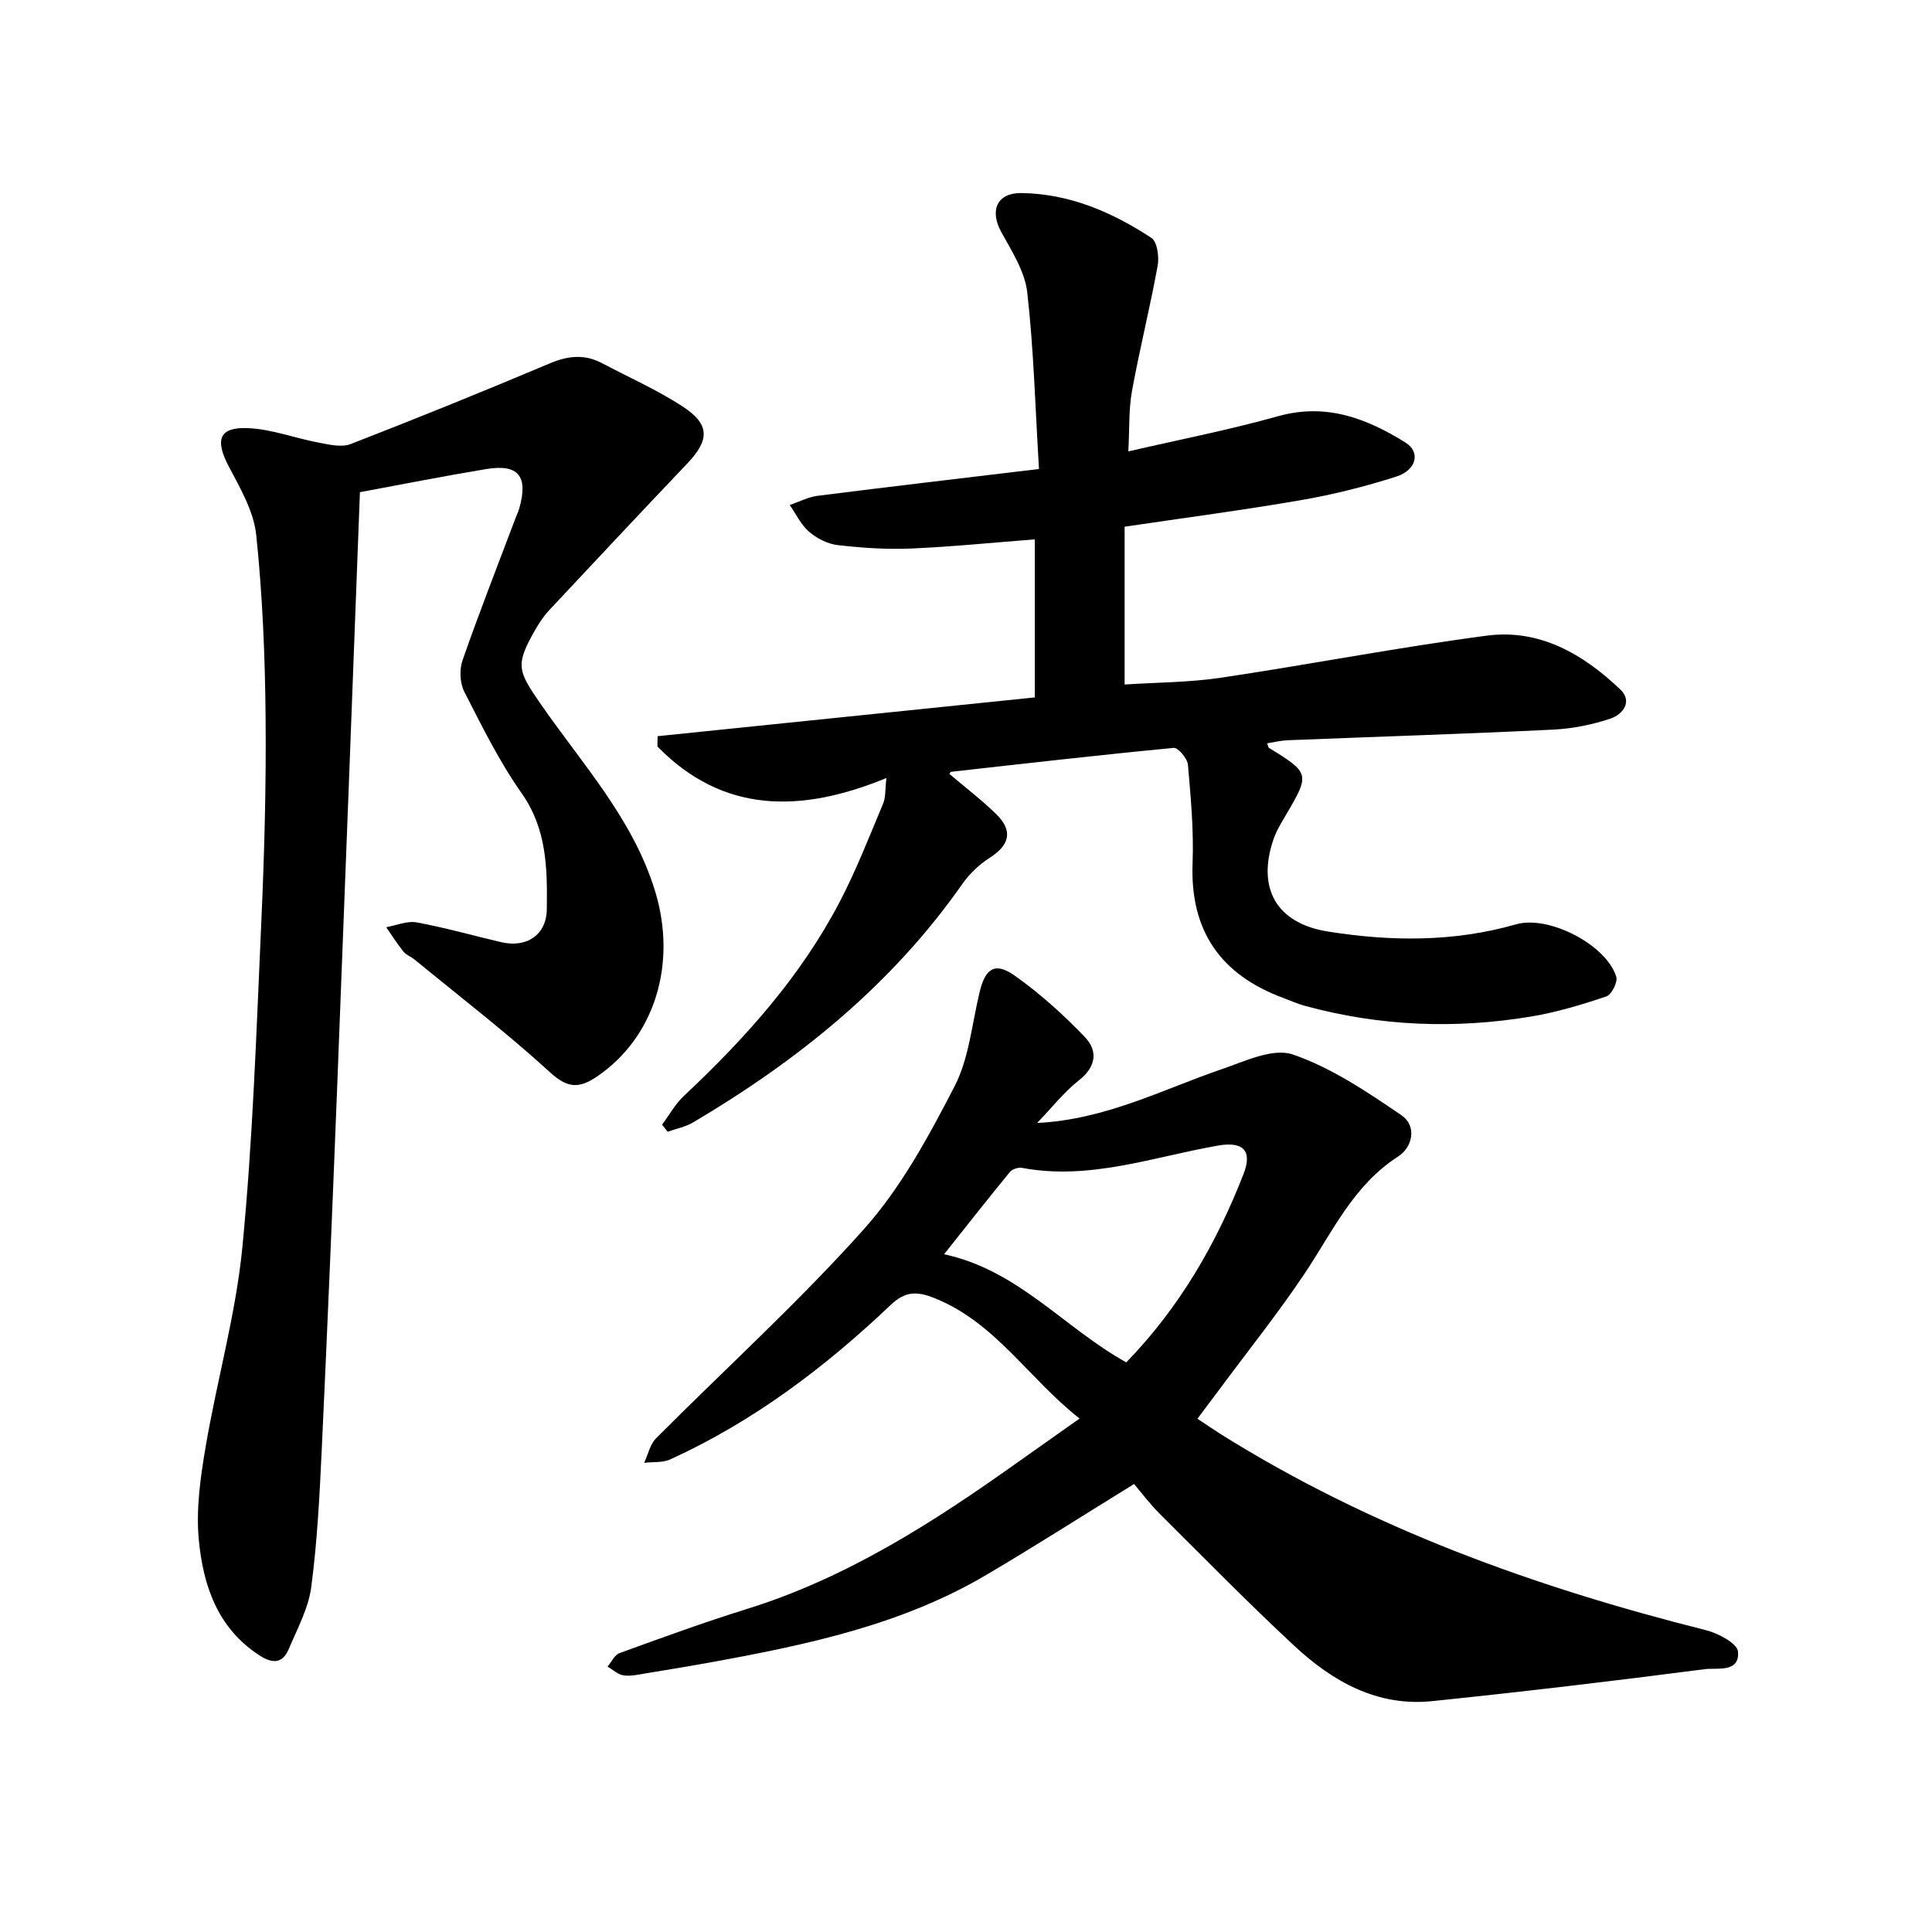
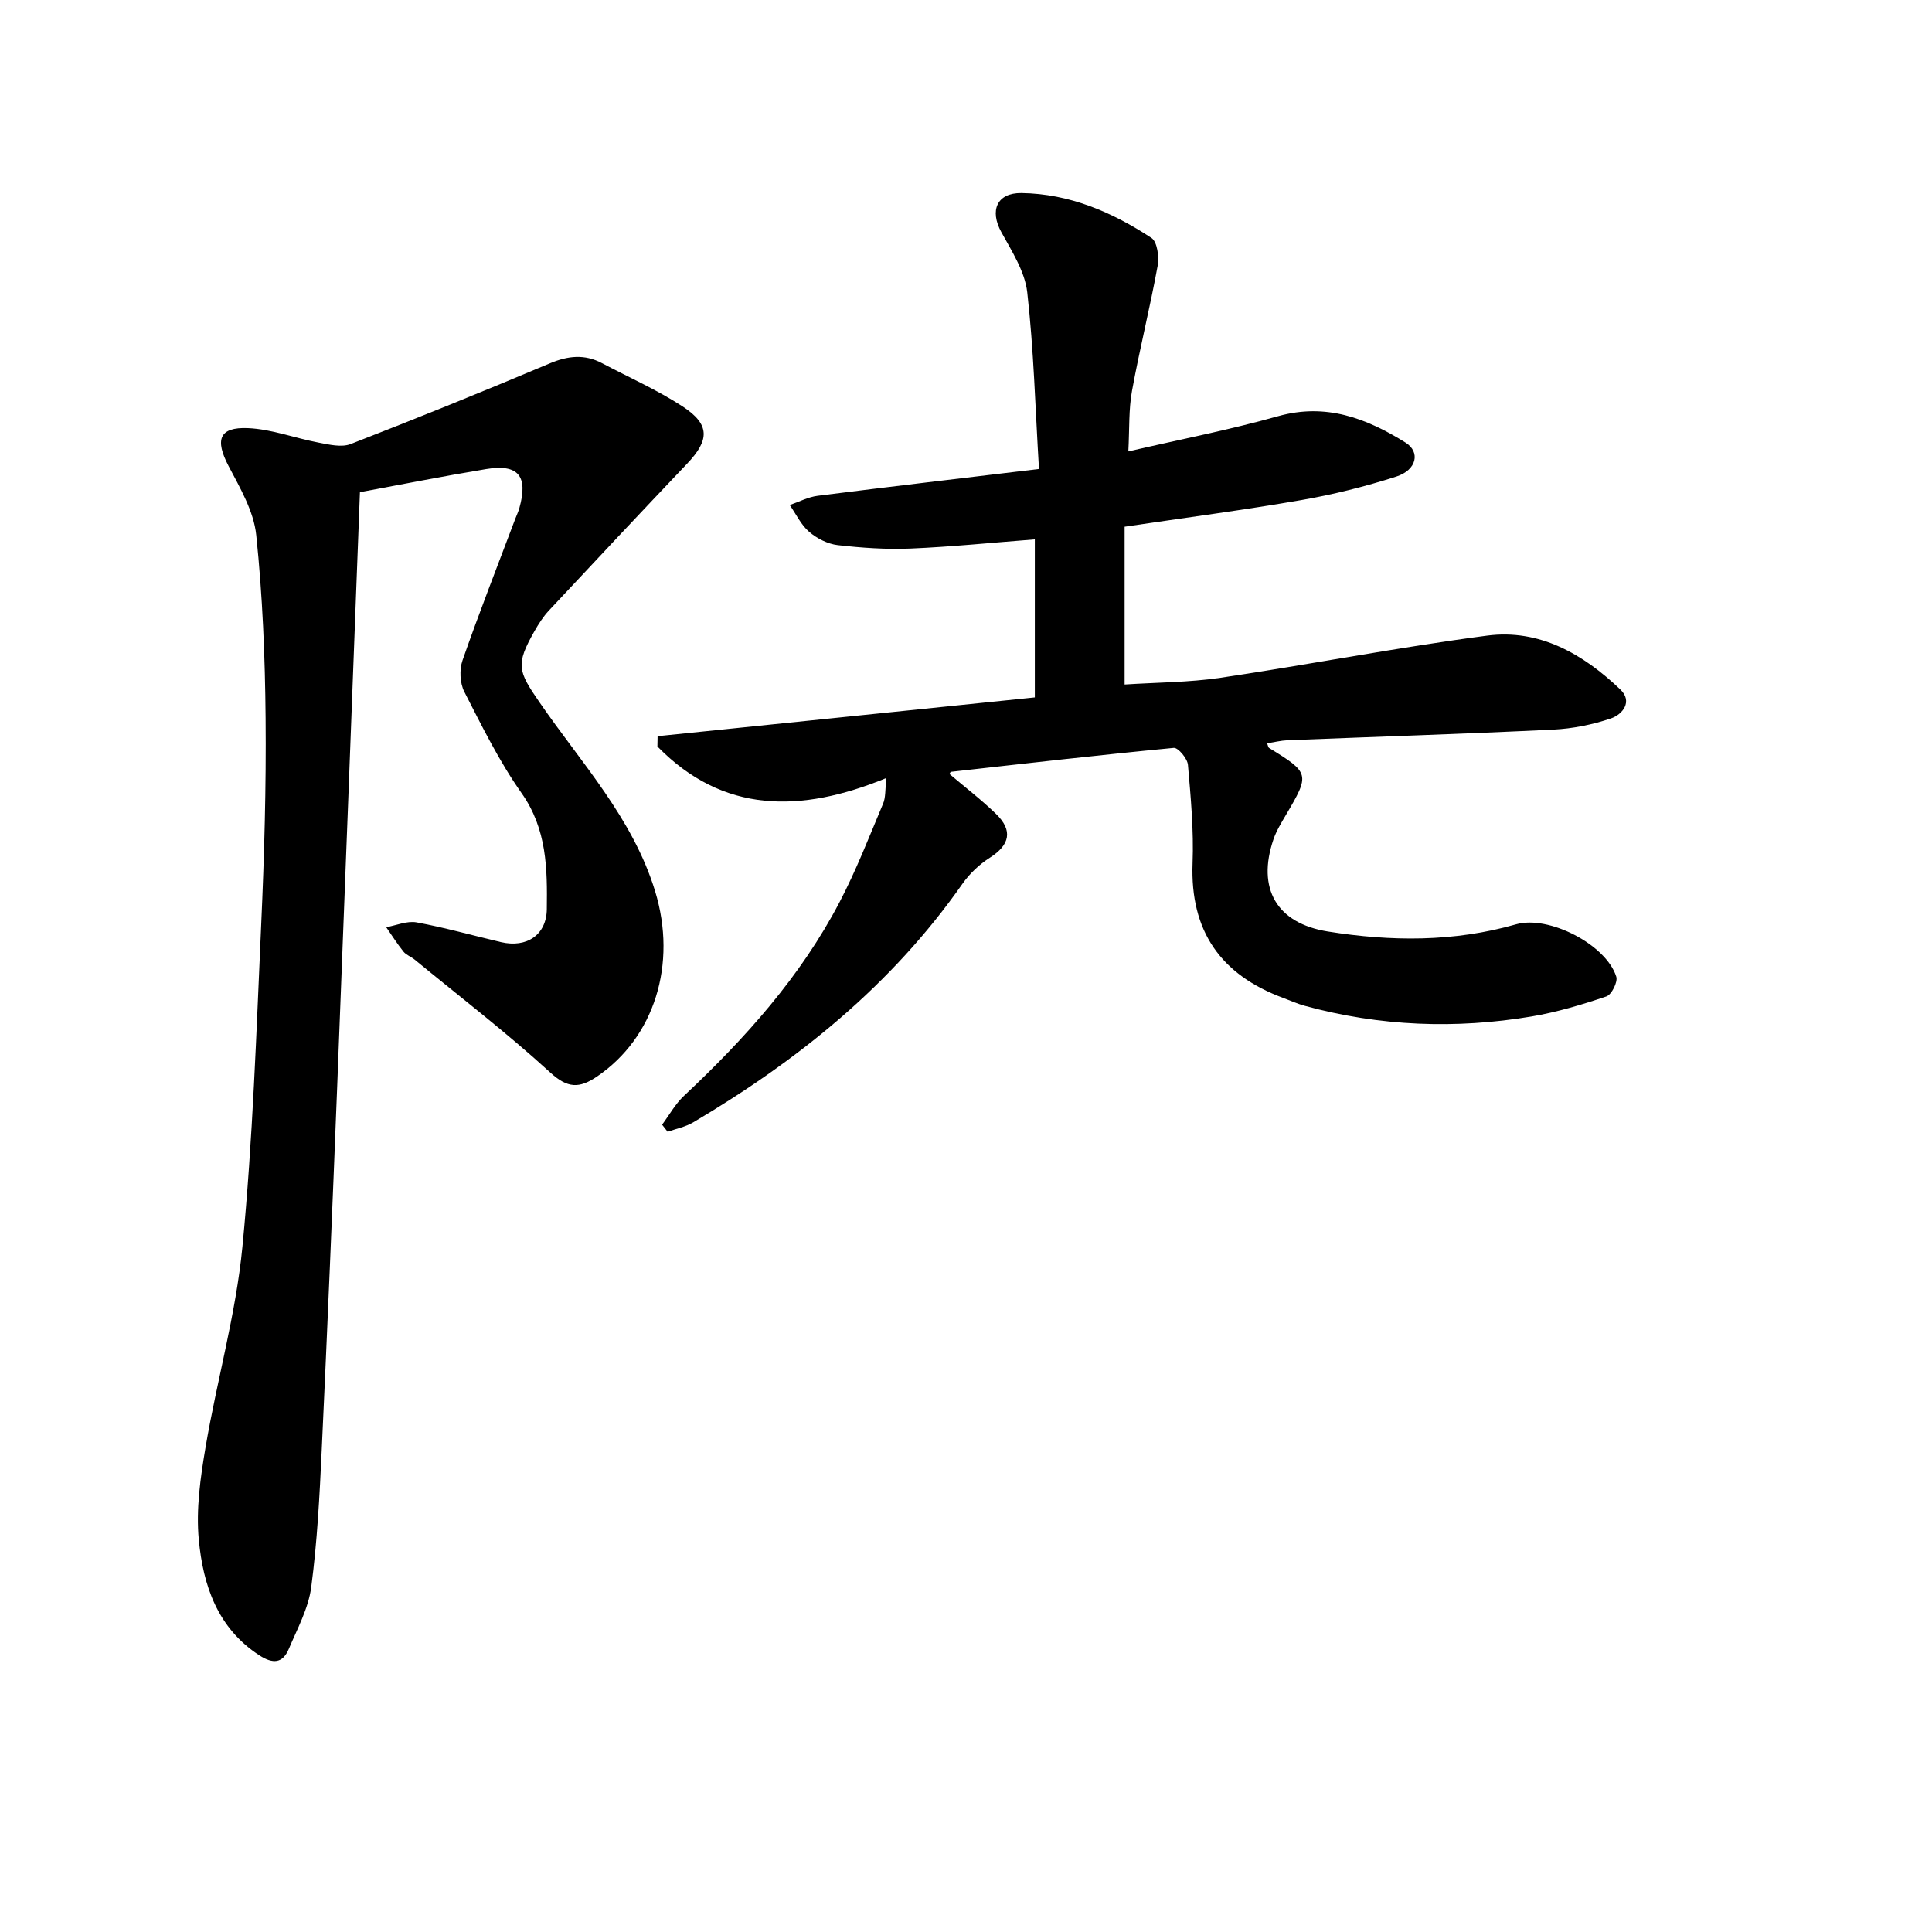
<svg xmlns="http://www.w3.org/2000/svg" enable-background="new 0 0 400 400" viewBox="0 0 400 400">
  <path d="m183.52 161.08c-17.78 7.31-33.84 7.36-47.41-6.53.01-.71.03-1.42.04-2.13 25.93-2.67 51.86-5.33 78.1-8.03 0-11.01 0-21.67 0-32.72-8.74.67-17.21 1.54-25.71 1.9-5.02.21-10.1-.14-15.1-.71-2.08-.24-4.31-1.38-5.92-2.76-1.68-1.44-2.7-3.66-4.01-5.54 1.92-.66 3.8-1.66 5.78-1.91 15-1.9 30.01-3.65 45.82-5.55-.77-12.68-1.08-24.69-2.43-36.58-.49-4.31-3.18-8.48-5.36-12.45-2.47-4.48-.94-8.16 4.15-8.1 9.93.13 18.78 3.94 26.91 9.28 1.22.8 1.64 3.93 1.3 5.78-1.58 8.66-3.73 17.22-5.31 25.89-.7 3.83-.51 7.82-.76 12.54 10.81-2.5 21-4.48 30.97-7.28 9.95-2.8 18.35.42 26.43 5.46 3.12 1.95 2.3 5.68-1.92 7.03-6.43 2.06-13.04 3.72-19.69 4.87-11.94 2.07-23.97 3.64-36.56 5.51v32.67c6.52-.43 13.28-.42 19.9-1.4 18.4-2.74 36.69-6.3 55.13-8.72 10.87-1.43 19.93 3.83 27.6 11.15 2.62 2.5.46 5.17-1.94 5.99-3.82 1.3-7.93 2.12-11.96 2.32-18.33.89-36.66 1.47-55 2.2-1.39.06-2.77.41-4.23.64.19.46.22.84.42.96 8.42 5.17 8.47 5.41 3.47 13.88-.96 1.63-1.98 3.29-2.58 5.06-3.45 10.13.63 17.36 11.27 19.06 13.04 2.08 26.09 2.2 38.97-1.49 6.75-1.93 18.64 4.19 20.74 10.84.35 1.1-.97 3.73-2.05 4.09-5.04 1.7-10.21 3.25-15.45 4.14-15.78 2.65-31.47 2.04-46.96-2.19-1.51-.41-2.96-1.07-4.44-1.62-12.97-4.79-19.35-13.83-18.82-27.91.26-6.77-.37-13.6-.96-20.37-.11-1.3-2.03-3.59-2.93-3.51-15.4 1.47-30.78 3.24-46.15 4.96-.08.01-.15.21-.3.44 3.21 2.73 6.59 5.31 9.62 8.25 3.59 3.47 2.89 6.45-1.27 9.1-2.18 1.39-4.21 3.32-5.69 5.44-14.63 20.9-33.96 36.47-55.69 49.33-1.6.95-3.53 1.32-5.31 1.96-.38-.49-.77-.98-1.15-1.47 1.49-2 2.72-4.27 4.51-5.95 12.65-11.87 24.16-24.67 32.24-40.14 3.42-6.54 6.11-13.47 8.97-20.29.6-1.33.44-2.99.72-5.39z" />
-   <path d="m234.79 307.25c-10.94 6.75-20.65 12.96-30.57 18.81-17.43 10.29-36.87 14.41-56.46 18-4.65.85-9.32 1.62-13.99 2.38-1.55.25-3.17.65-4.68.43-1.16-.17-2.2-1.18-3.3-1.82.81-.96 1.44-2.42 2.47-2.79 8.73-3.17 17.46-6.36 26.32-9.12 20.69-6.42 38.58-17.91 56.01-30.31 4.09-2.91 8.2-5.8 12.93-9.14-10.51-8.21-17.37-19.83-29.97-24.9-3.58-1.44-6.05-1.56-9.16 1.4-13.59 12.91-28.45 24.13-45.61 31.96-1.58.72-3.59.49-5.41.71.8-1.71 1.2-3.8 2.45-5.06 14.37-14.45 29.53-28.18 43.08-43.36 7.67-8.59 13.37-19.17 18.72-29.5 3.03-5.86 3.61-13 5.21-19.59 1.18-4.87 3.18-6.23 7.22-3.38 5.25 3.71 10.11 8.1 14.56 12.74 2.69 2.81 2.4 6.11-1.21 8.94-3.05 2.39-5.5 5.55-8.68 8.85 14.21-.71 25.89-6.91 38.18-11.12 4.81-1.65 10.66-4.47 14.77-3.06 8.01 2.75 15.38 7.74 22.48 12.57 3.19 2.17 2.42 6.55-.71 8.57-9.25 5.96-13.55 15.57-19.32 24.2-5.53 8.27-11.77 16.06-17.7 24.06-1.4 1.89-2.82 3.77-4.5 6.01 1.76 1.17 3.26 2.21 4.81 3.19 31.09 19.47 65.09 31.7 100.47 40.59 2.53.64 6.48 2.73 6.63 4.42.4 4.46-4.35 3.33-6.84 3.65-18.79 2.44-37.6 4.67-56.44 6.62-11.39 1.18-20.64-4.06-28.6-11.47-9.5-8.83-18.59-18.11-27.79-27.26-2-1.98-3.71-4.28-5.37-6.22zm-1.61-25.19c10.96-11.27 18.66-24.54 24.3-39.05 1.87-4.83-.16-6.73-5.3-5.83-13.42 2.34-26.55 7.24-40.56 4.62-.78-.15-2.03.24-2.52.83-4.55 5.54-8.97 11.18-13.64 17.05 15.43 3.32 24.8 15.21 37.72 22.38z" />
  <path d="m74.52 101.9c-1.58 41.49-3.11 82.43-4.72 123.36-.98 24.98-2.02 49.96-3.19 74.94-.44 9.48-.93 18.99-2.17 28.39-.58 4.4-2.88 8.62-4.65 12.81-1.28 3.03-3.33 3.11-6.09 1.32-8.71-5.66-11.65-14.53-12.54-23.93-.6-6.29.33-12.86 1.4-19.16 2.35-13.87 6.28-27.55 7.63-41.5 2.15-22.17 2.89-44.49 3.89-66.76.64-14.22 1.04-28.48.91-42.71-.11-12.64-.63-25.33-1.94-37.89-.51-4.92-3.34-9.74-5.73-14.29-2.84-5.42-1.98-8.1 4.03-7.84 4.91.21 9.73 2.08 14.63 3 2.17.41 4.72 1.03 6.61.3 13.81-5.36 27.55-10.93 41.2-16.69 3.78-1.6 7.22-1.98 10.85-.06 5.58 2.95 11.4 5.52 16.67 8.95 5.72 3.74 5.63 6.94.94 11.87-9.59 10.08-19.11 20.23-28.61 30.4-1.18 1.26-2.13 2.76-2.99 4.27-3.94 6.95-3.42 8.24 1.08 14.77 8.66 12.57 19.29 23.97 23.9 39.05 4.63 15.15-.16 30.32-12.02 38.38-3.68 2.5-6.09 2.47-9.72-.86-8.97-8.2-18.65-15.63-28.05-23.35-.73-.6-1.74-.94-2.31-1.65-1.29-1.6-2.39-3.36-3.57-5.05 2.1-.37 4.32-1.36 6.29-1 5.88 1.08 11.65 2.72 17.48 4.09 5.33 1.25 9.41-1.51 9.48-6.8.11-8.37.05-16.57-5.23-24.06-4.61-6.54-8.19-13.83-11.85-20.98-.92-1.8-1.04-4.58-.37-6.5 3.43-9.85 7.25-19.56 10.93-29.33.28-.74.63-1.45.84-2.21 1.86-6.62-.21-9.17-6.89-8.06-8.71 1.44-17.38 3.16-26.12 4.78z" />
</svg>